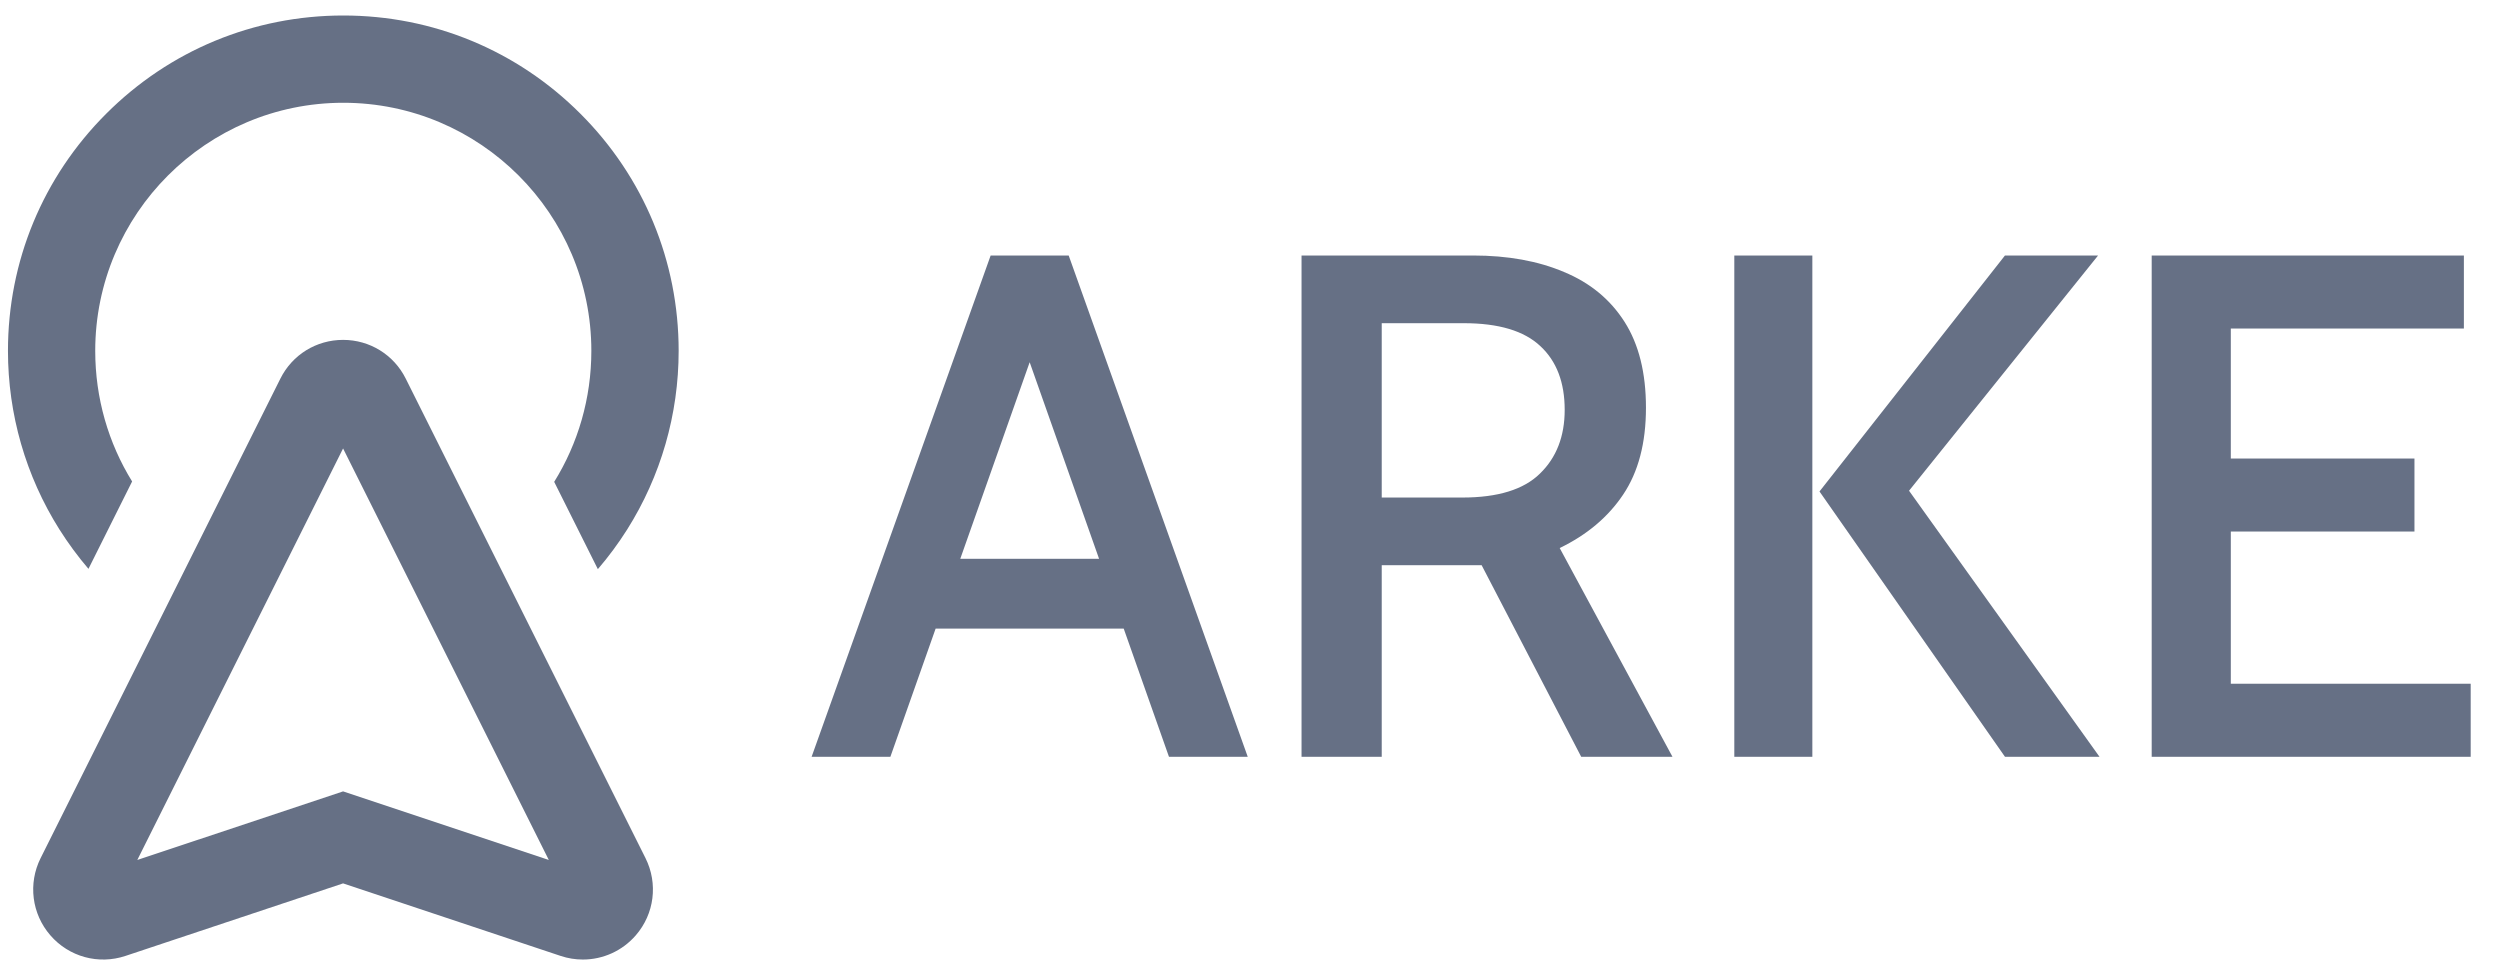
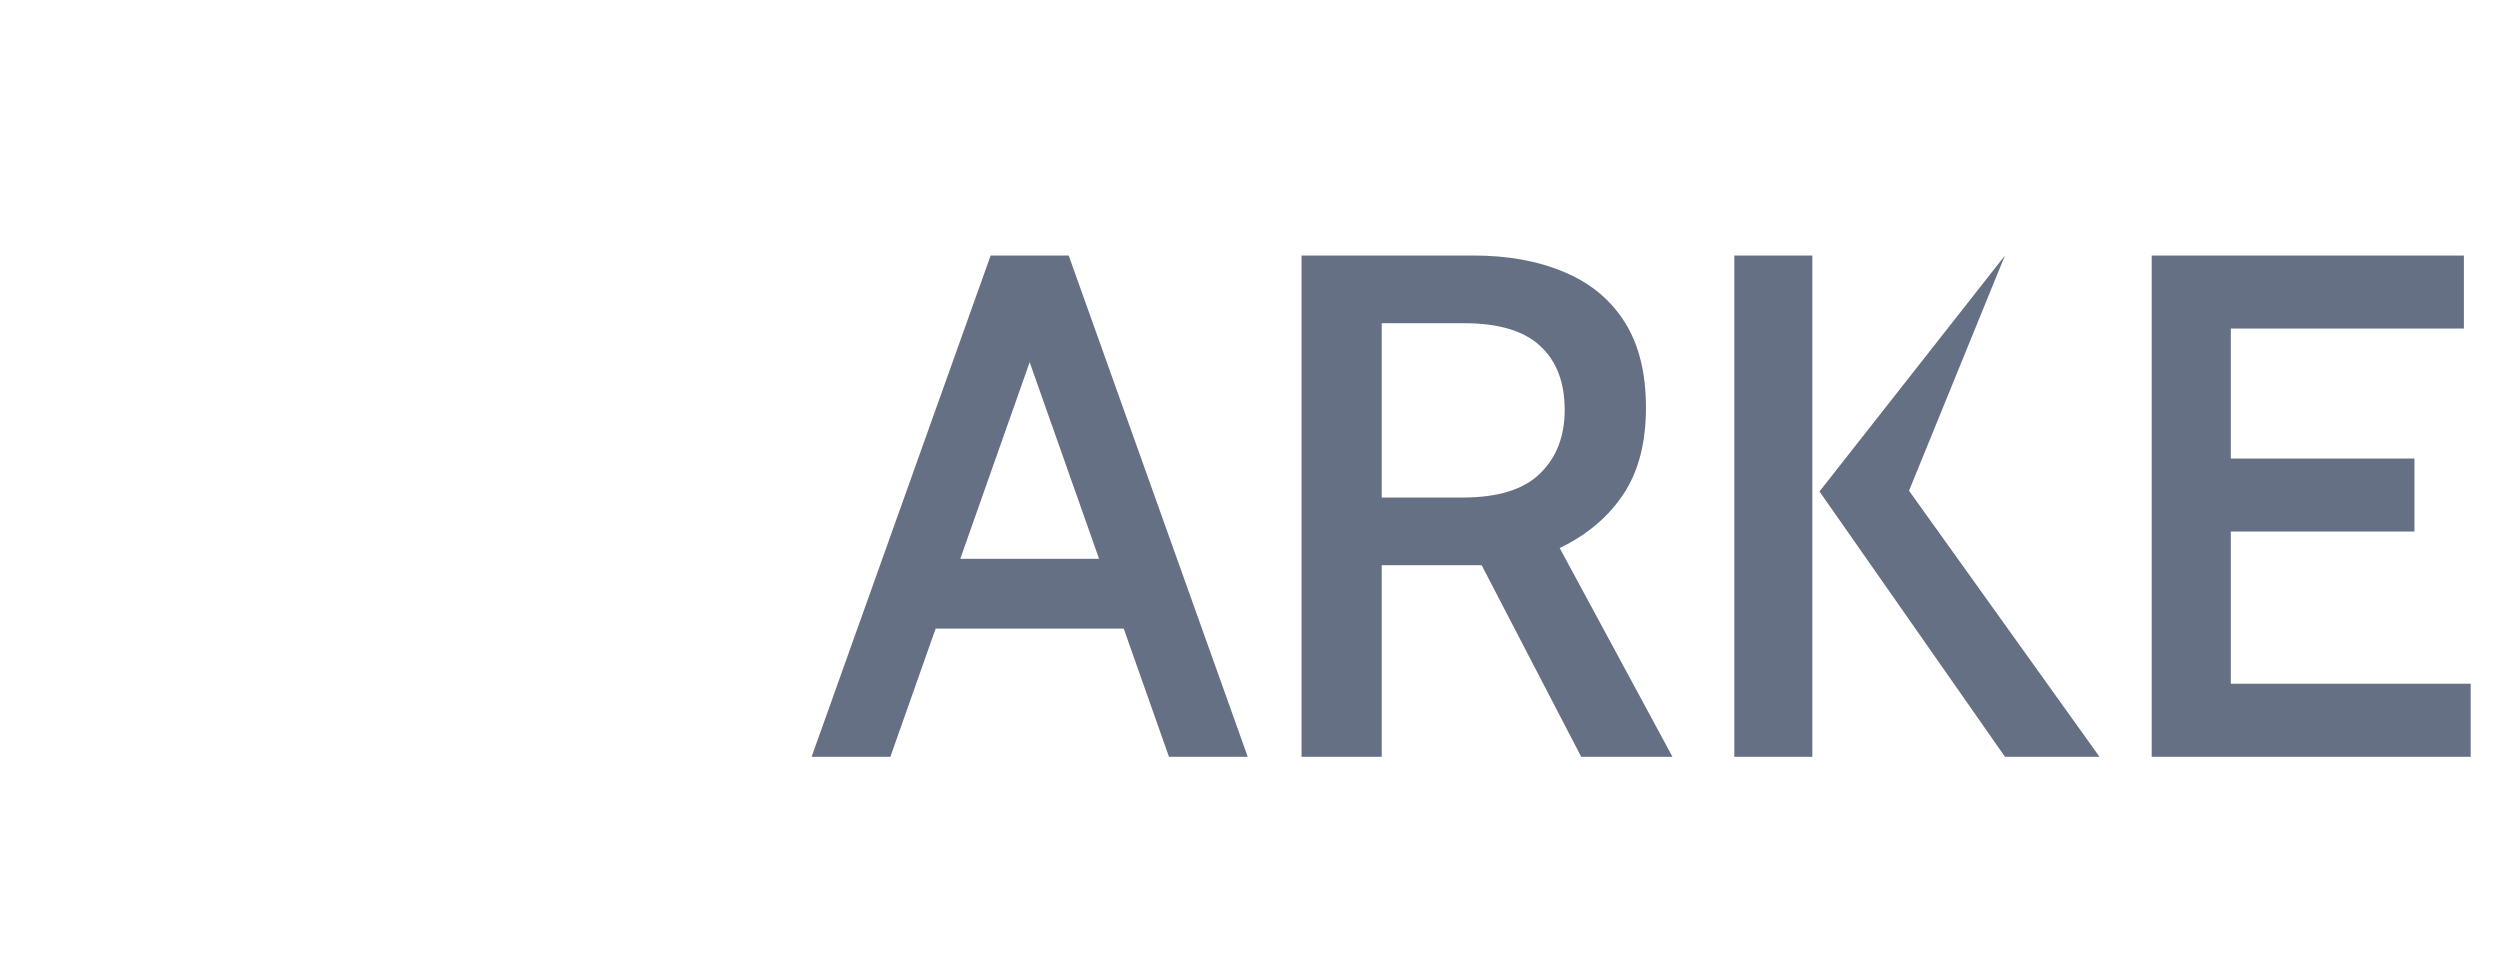
<svg xmlns="http://www.w3.org/2000/svg" width="65" height="25" viewBox="0 0 65 25" fill="none">
-   <path d="M15.155 24.948C14.962 24.948 14.767 24.918 14.577 24.854L8.92 22.968L3.262 24.854C2.56 25.088 1.794 24.878 1.31 24.319C0.825 23.761 0.726 22.972 1.056 22.311L7.29 9.844C7.6 9.223 8.225 8.837 8.92 8.837C9.614 8.837 10.239 9.223 10.549 9.844L16.783 22.311C17.113 22.973 17.015 23.761 16.53 24.319C16.177 24.726 15.674 24.948 15.155 24.948ZM8.92 20.576L14.269 22.359L8.92 11.66L3.57 22.359L8.92 20.576Z" fill="#667085" />
-   <path d="M2.3 14.79L3.435 12.518C2.818 11.52 2.476 10.351 2.476 9.122C2.476 5.565 5.369 2.672 8.925 2.672C12.482 2.672 15.375 5.565 15.375 9.122C15.375 10.356 15.03 11.528 14.409 12.528L15.544 14.798C15.822 14.475 16.076 14.131 16.305 13.769C17.182 12.379 17.645 10.772 17.645 9.122C17.645 6.793 16.738 4.603 15.091 2.957C13.445 1.31 11.255 0.403 8.926 0.403C6.597 0.403 4.408 1.31 2.761 2.957C1.114 4.603 0.207 6.793 0.207 9.122C0.207 10.77 0.669 12.375 1.544 13.764C1.772 14.125 2.025 14.468 2.3 14.79L2.3 14.79Z" fill="#667085" />
-   <path d="M29.536 16.343H24.007V14.528H29.536V16.343ZM26.492 8.626H27.051L23.15 19.676H21.102L25.757 6.643H27.786L32.441 19.676H30.393L26.492 8.626ZM33.84 19.676V6.643H38.299C39.205 6.643 39.993 6.786 40.664 7.072C41.34 7.351 41.864 7.782 42.237 8.366C42.609 8.949 42.795 9.694 42.795 10.6C42.795 11.518 42.597 12.272 42.2 12.862C41.809 13.445 41.26 13.907 40.552 14.249L43.484 19.676H41.111L38.523 14.696C38.504 14.696 38.489 14.696 38.476 14.696C38.464 14.696 38.448 14.696 38.43 14.696H35.925V19.676H33.84ZM35.925 12.936H38.02C38.945 12.936 39.618 12.728 40.04 12.312C40.468 11.897 40.682 11.344 40.682 10.656C40.682 9.942 40.471 9.39 40.049 8.999C39.627 8.601 38.963 8.403 38.057 8.403H35.925V12.936ZM52.129 19.676L47.307 12.778L52.129 6.643H54.55L49.635 12.759L54.587 19.676H52.129ZM45.092 19.676V6.643H47.121V19.676H45.092ZM55.944 19.676V6.643H64.061V8.542H58.001V11.921H62.776V13.82H58.001V17.777H64.238V19.676H55.944Z" fill="#667085" />
+   <path d="M29.536 16.343H24.007V14.528H29.536V16.343ZM26.492 8.626H27.051L23.15 19.676H21.102L25.757 6.643H27.786L32.441 19.676H30.393L26.492 8.626ZM33.84 19.676V6.643H38.299C39.205 6.643 39.993 6.786 40.664 7.072C41.34 7.351 41.864 7.782 42.237 8.366C42.609 8.949 42.795 9.694 42.795 10.6C42.795 11.518 42.597 12.272 42.2 12.862C41.809 13.445 41.26 13.907 40.552 14.249L43.484 19.676H41.111L38.523 14.696C38.504 14.696 38.489 14.696 38.476 14.696C38.464 14.696 38.448 14.696 38.43 14.696H35.925V19.676H33.84ZM35.925 12.936H38.02C38.945 12.936 39.618 12.728 40.04 12.312C40.468 11.897 40.682 11.344 40.682 10.656C40.682 9.942 40.471 9.39 40.049 8.999C39.627 8.601 38.963 8.403 38.057 8.403H35.925V12.936ZM52.129 19.676L47.307 12.778L52.129 6.643L49.635 12.759L54.587 19.676H52.129ZM45.092 19.676V6.643H47.121V19.676H45.092ZM55.944 19.676V6.643H64.061V8.542H58.001V11.921H62.776V13.82H58.001V17.777H64.238V19.676H55.944Z" fill="#667085" />
</svg>